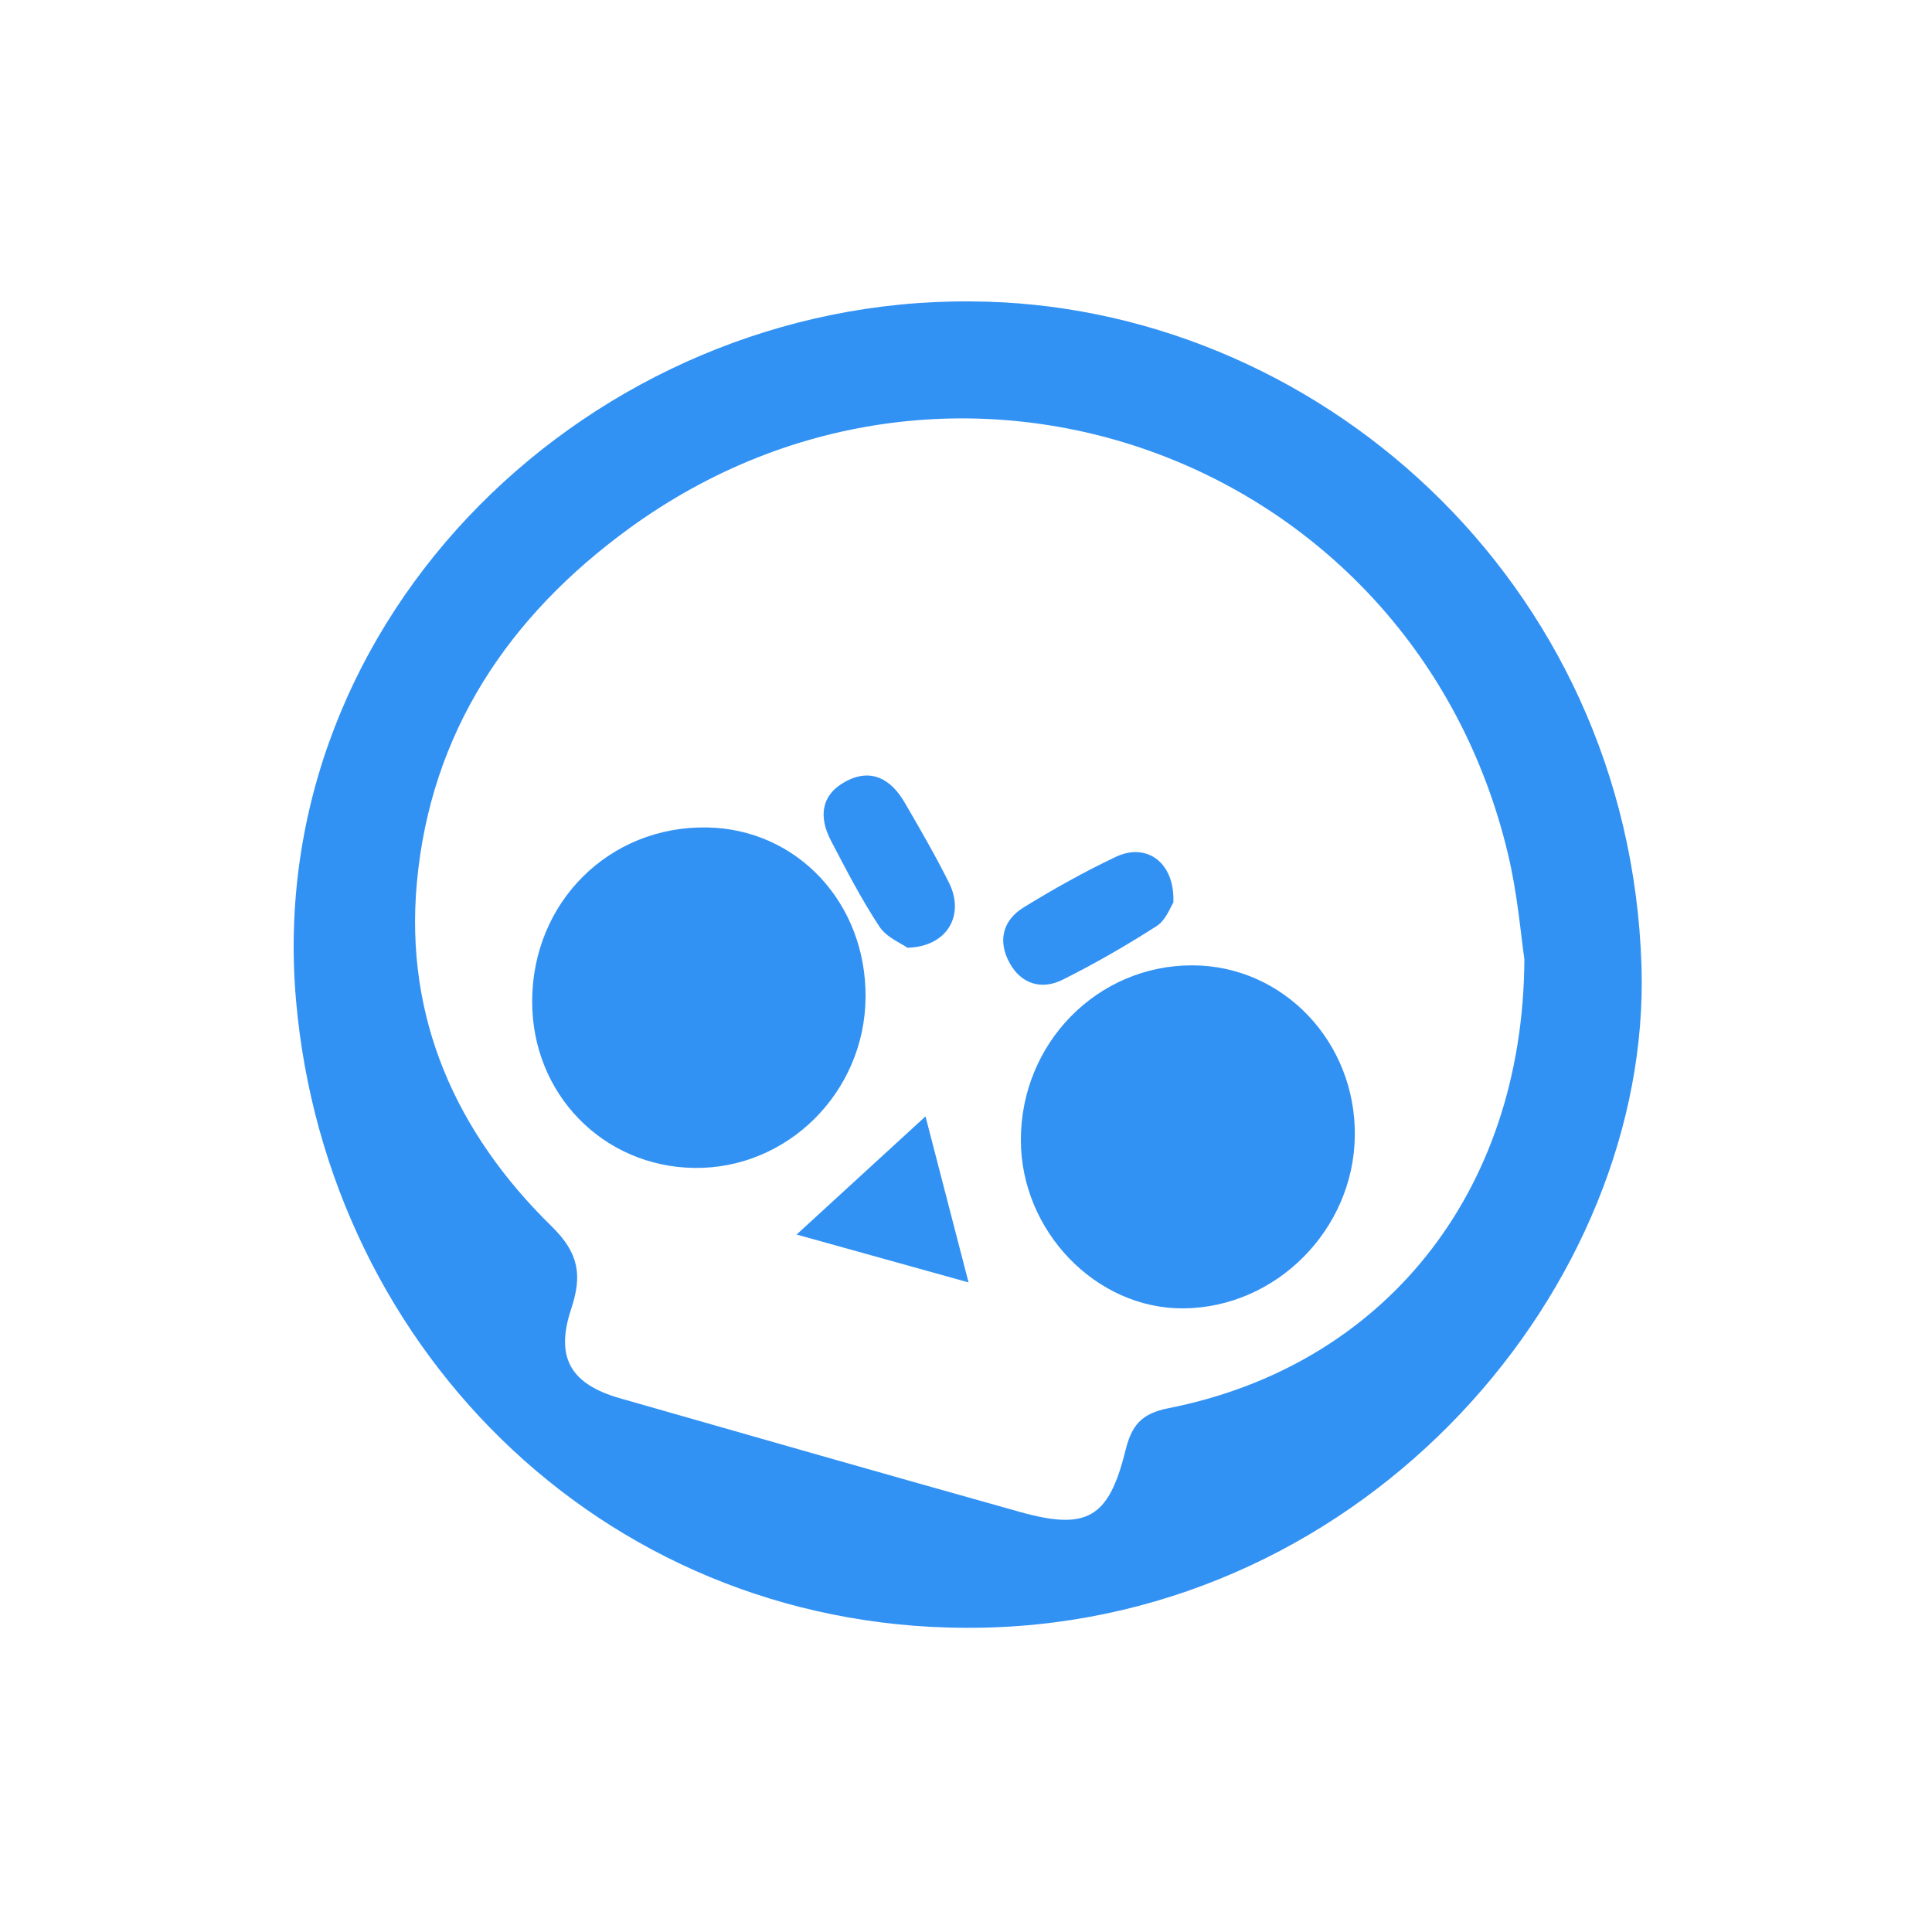
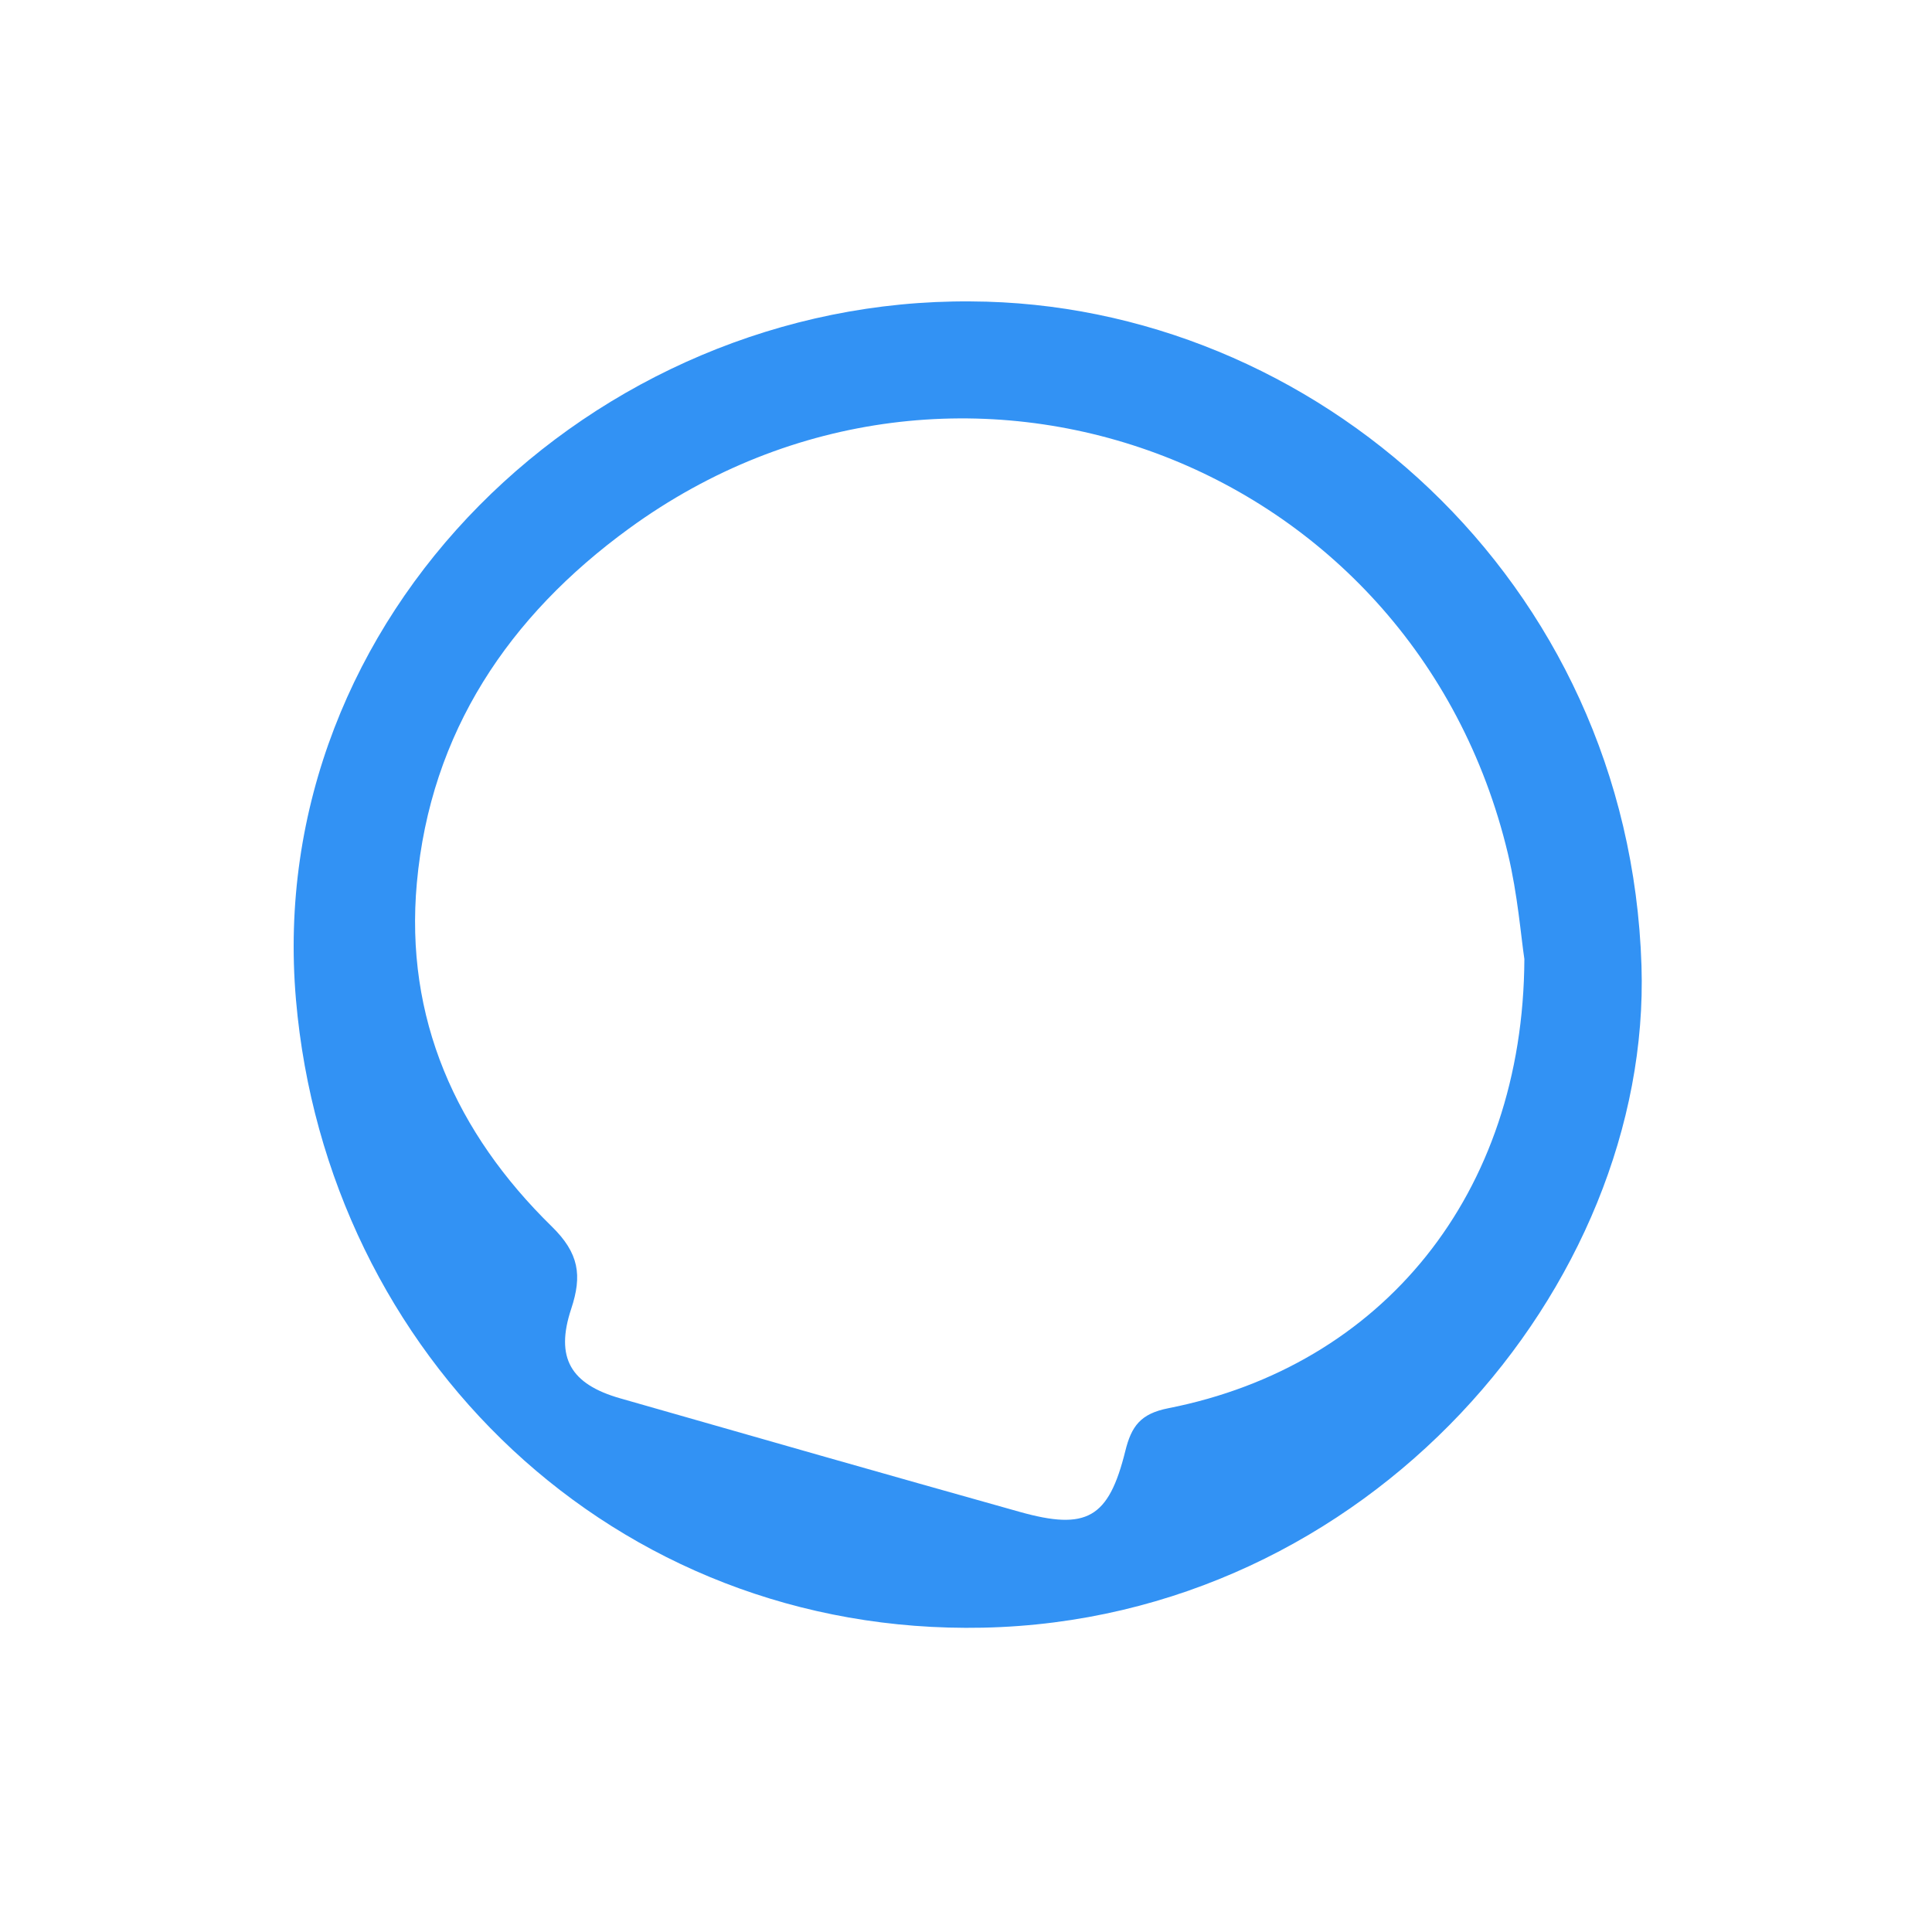
<svg xmlns="http://www.w3.org/2000/svg" width="500" height="500" viewBox="0 0 500 500" fill="none">
  <path d="M251.21 78.005C339.871 78.364 421.615 149.931 424.816 249.91C427.463 332.561 354.214 419.155 254.352 421.242C158.917 423.236 84.566 350.718 76.599 258.751C67.986 159.332 153.525 77.243 251.21 78.005ZM394.506 248.202C393.632 242.412 392.772 231.492 390.255 220.963C365.845 118.669 247.728 74.889 162.763 136.8C131.697 159.436 111.427 189.486 107.881 228.486C104.699 263.523 118.045 293.195 142.774 317.389C149.874 324.339 150.695 330.07 147.827 338.728C143.621 351.415 147.703 358.222 160.475 361.879C194.932 371.744 229.388 381.589 263.897 391.27C281.239 396.134 286.924 392.939 291.234 375.499C292.812 369.11 295.165 365.863 302.363 364.448C357.715 353.547 394.219 309.129 394.506 248.196V248.202Z" fill="#3292F4" />
-   <path d="M308.583 249.832C332.087 249.877 350.922 269.645 350.629 293.951C350.342 318.249 330.229 338.46 306.197 338.604C283.646 338.741 264.223 318.608 264.197 295.065C264.171 269.984 283.991 249.78 308.577 249.832H308.583Z" fill="#3292F4" />
-   <path d="M179.676 302.257C156.029 301.944 137.676 283.076 137.722 259.129C137.774 233.474 157.679 213.694 182.988 214.143C206.348 214.56 224.218 233.728 224.01 258.145C223.795 282.685 203.805 302.577 179.676 302.257Z" fill="#3292F4" />
-   <path d="M234.839 245.275C233.267 244.14 229.44 242.614 227.583 239.792C222.915 232.704 218.996 225.109 215.052 217.572C211.942 211.633 212.32 205.889 218.631 202.368C225.327 198.632 230.529 201.534 234.096 207.649C238.086 214.489 242.05 221.36 245.59 228.434C249.73 236.714 245.297 244.988 234.839 245.281V245.275Z" fill="#3292F4" />
-   <path d="M303.667 233.578C302.891 234.732 301.731 238.136 299.358 239.655C291.482 244.701 283.338 249.395 274.974 253.568C269.621 256.234 264.373 254.722 261.347 249.324C258.179 243.664 259.405 238.22 264.946 234.817C272.673 230.077 280.62 225.605 288.809 221.739C296.73 217.996 304.078 223.166 303.667 233.572V233.578Z" fill="#3292F4" />
-   <path d="M239.52 288.917C243.308 303.534 246.692 316.574 250.662 331.889C235.041 327.54 221.519 323.778 206.158 319.501C217.868 308.763 227.941 299.538 239.52 288.917Z" fill="#3292F4" />
</svg>